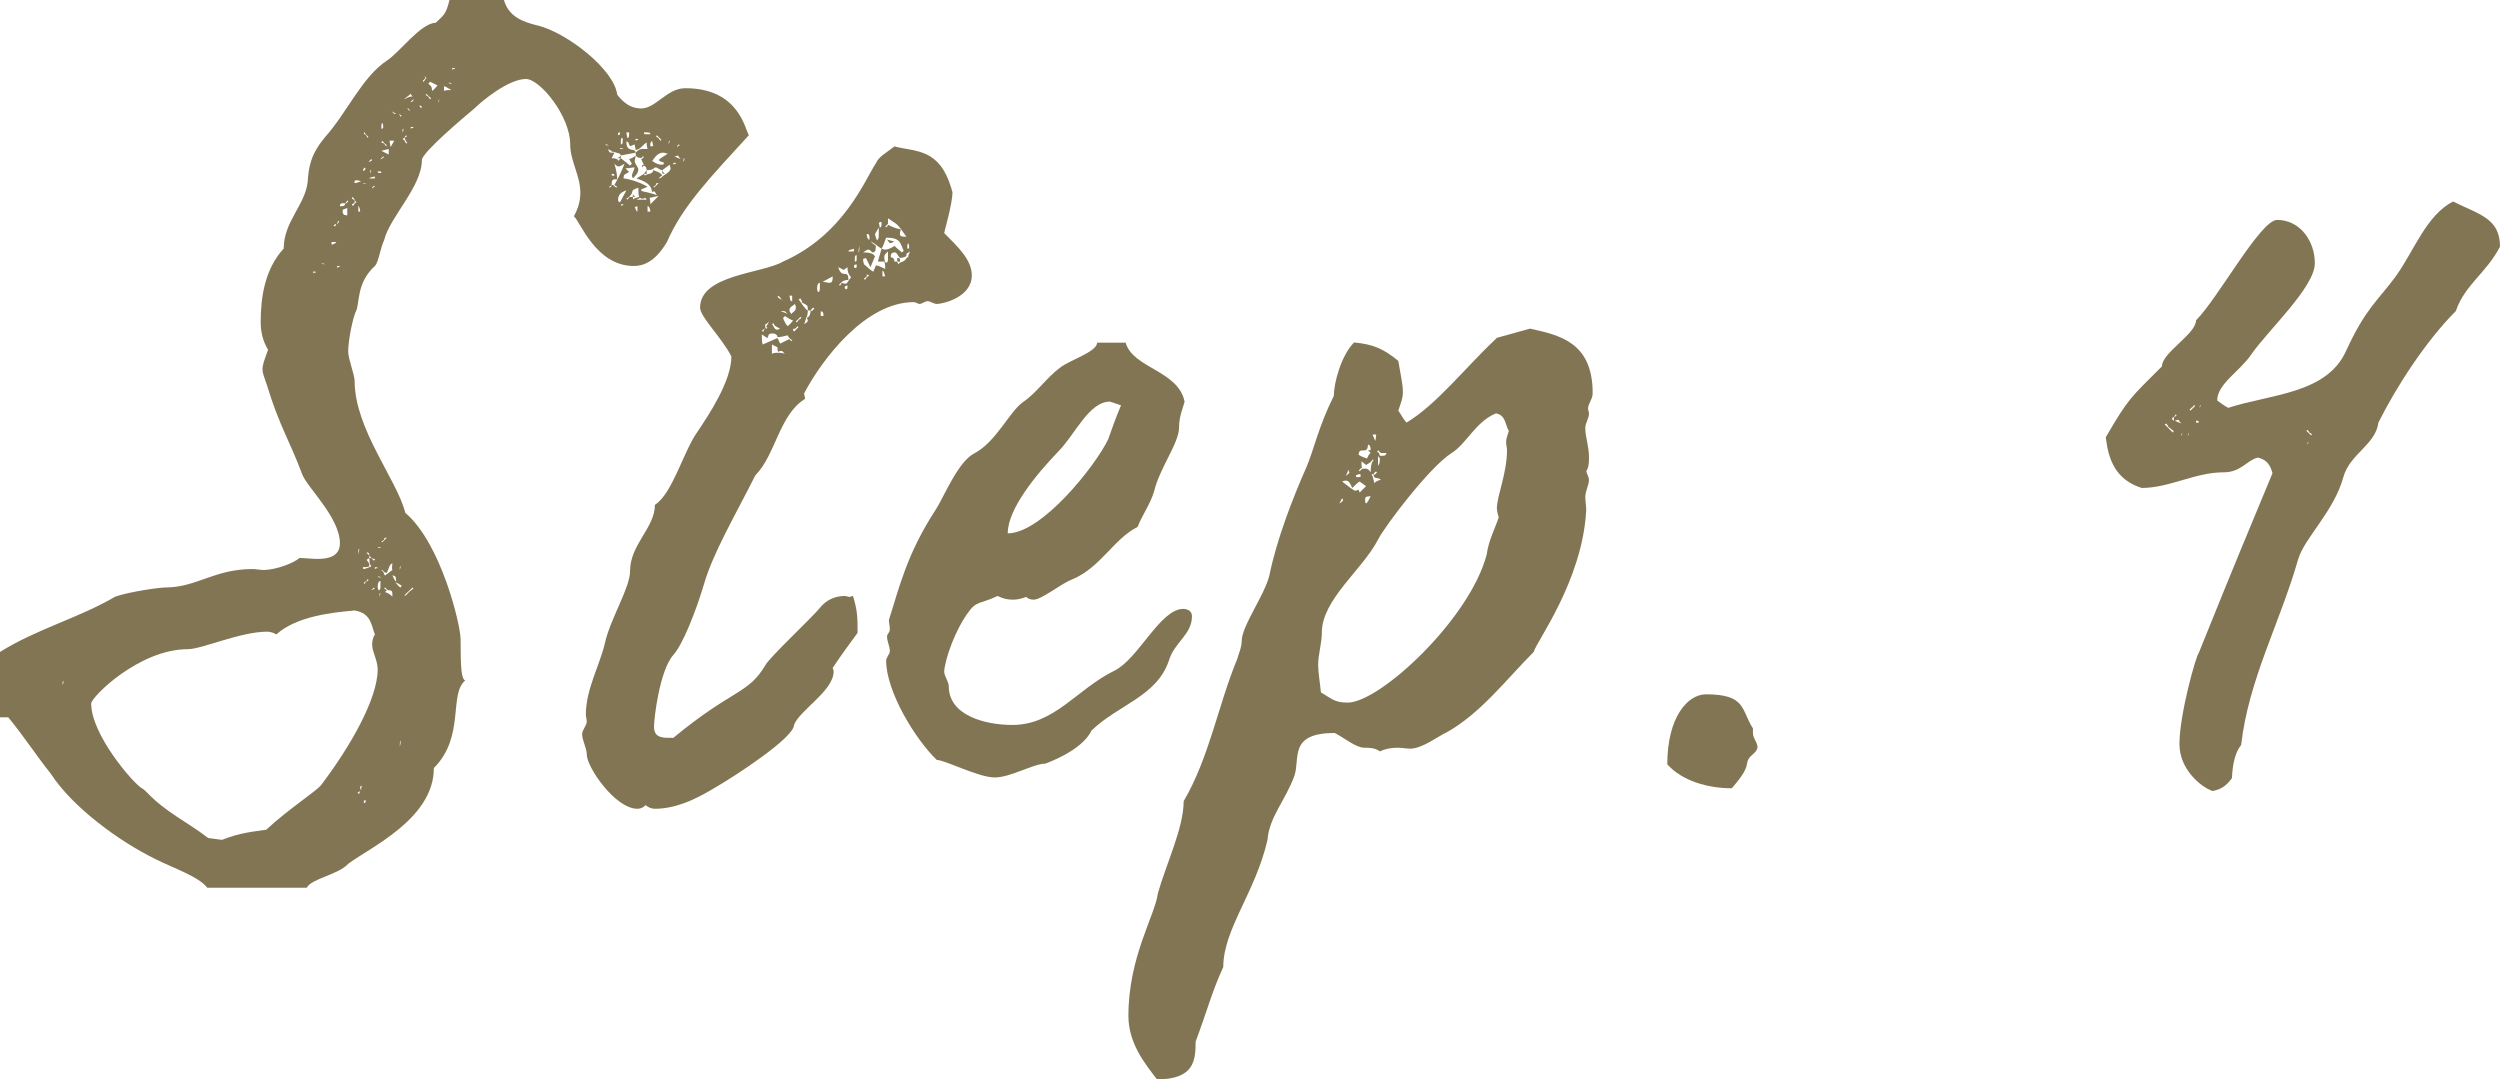
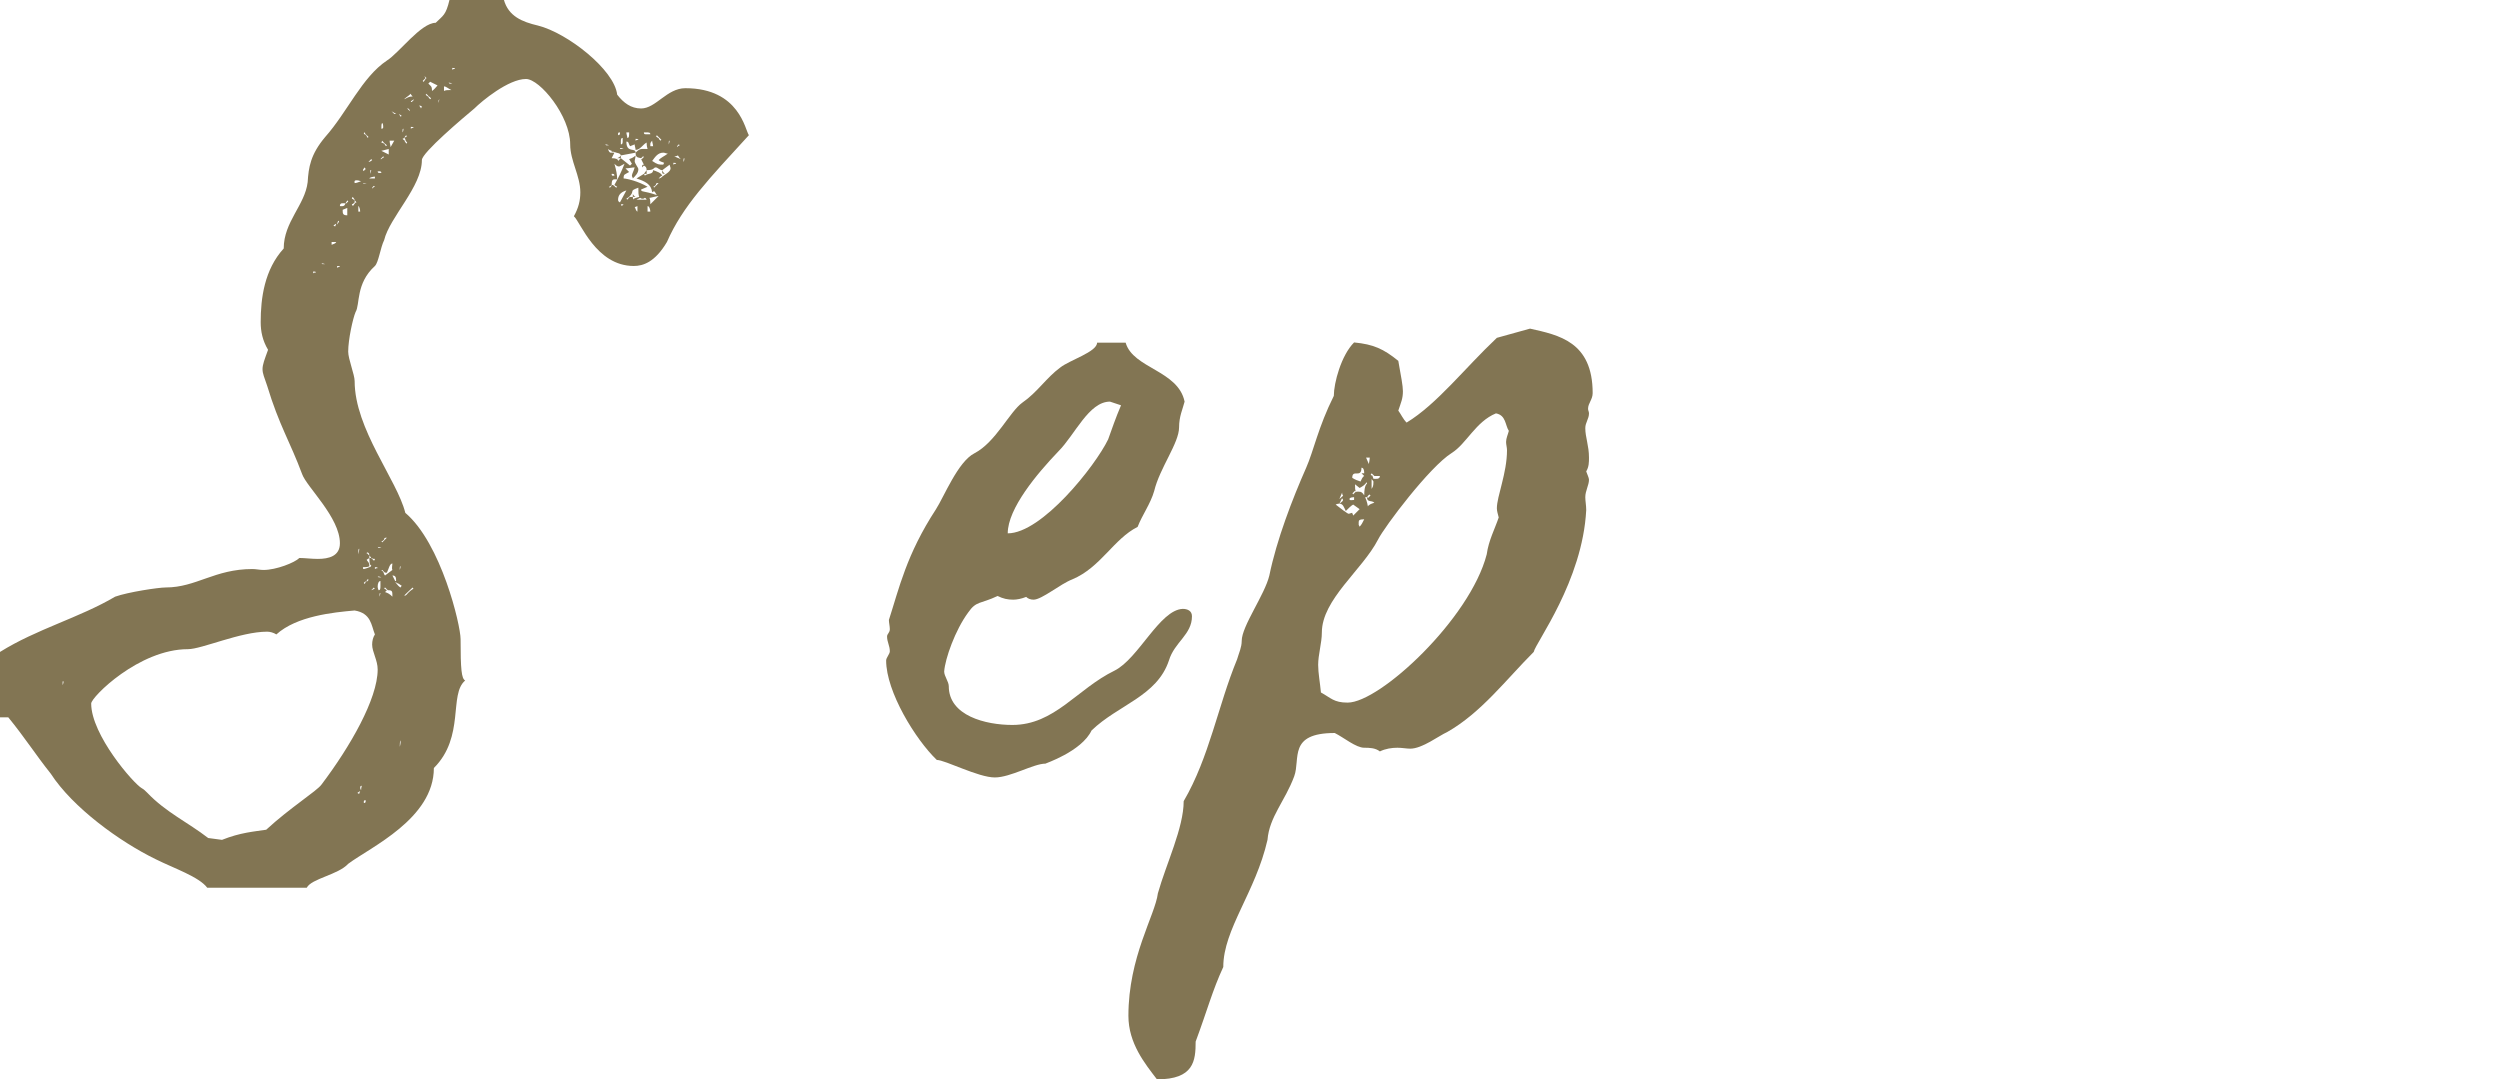
<svg xmlns="http://www.w3.org/2000/svg" id="_レイヤー_2" width="108.56" height="46.87" viewBox="0 0 108.56 46.87">
  <g id="contents">
    <path d="m0,31.15v-2.84c1.6-1,3.44-1.48,5-2.4.56-.2,1.88-.4,2.2-.4,1.32,0,2.12-.8,3.76-.8.16,0,.32.04.48.04.56,0,1.36-.32,1.56-.52.24,0,.52.04.8.04.48,0,.96-.12.96-.68,0-1.12-1.44-2.44-1.64-3-.52-1.4-1-2.12-1.52-3.84-.12-.36-.2-.52-.2-.72s.08-.4.24-.84c-.24-.4-.32-.8-.32-1.2,0-1.04.16-2.28,1-3.2,0-1.16.92-1.88,1.04-2.88.04-.64.12-1.2.76-1.96.96-1.08,1.6-2.6,2.68-3.32.52-.32,1.48-1.64,2.12-1.64.32-.32.44-.32.6-1h2.36c.2.72.8.96,1.48,1.12,1.28.32,3.32,1.92,3.44,3,.28.36.6.6,1.04.6.64,0,1.12-.88,1.92-.88,2.36,0,2.6,1.84,2.76,2.04-1.72,1.88-2.88,3.08-3.56,4.64-.52.88-1.04,1.04-1.44,1.04-1.64,0-2.32-1.92-2.6-2.16.2-.36.28-.68.28-1.04,0-.72-.44-1.36-.44-2.08,0-1.24-1.32-2.84-1.92-2.84-.76,0-1.92.96-2.24,1.28-.48.4-2.28,1.92-2.28,2.24,0,1.16-1.4,2.48-1.64,3.48-.16.32-.24.96-.4,1.12-.84.76-.64,1.68-.84,2-.12.28-.32,1.2-.32,1.72,0,.32.28,1,.28,1.28,0,2.08,1.84,4.28,2.2,5.72,1.56,1.32,2.4,4.88,2.4,5.48,0,1.32.04,1.72.2,1.8-.72.6,0,2.44-1.36,3.8,0,2.2-2.76,3.44-3.72,4.16-.44.48-1.6.64-1.8,1.04h-4.32c-.36-.48-1.44-.84-2.24-1.24-1.56-.76-3.6-2.24-4.56-3.72-.64-.8-1.12-1.56-1.84-2.44h-.36Zm2.72-1.56v.16s.04-.08.04-.16h-.04Zm6.92,6.88c.8-.32,1.4-.36,1.92-.44,1.04-.96,2.2-1.68,2.4-1.96,1.24-1.64,2.44-3.72,2.44-5,0-.4-.24-.76-.24-1.08,0-.16.04-.32.12-.44-.16-.4-.16-.92-.88-1.04-.92.08-2.52.24-3.4,1.04-.12-.08-.28-.12-.4-.12-1.16,0-2.84.76-3.44.76-2.12,0-4.2,2.08-4.2,2.36,0,1.36,1.84,3.48,2.2,3.68.08.04.16.12.24.2.8.84,1.76,1.28,2.64,1.96l.6.08Zm3.96-24.6s.04-.04.12-.04c0-.04-.08-.04-.12-.04v.08Zm.4-.4h.12s-.12-.04-.16-.04t.04.04Zm.4-.96v.12c.08-.04.16-.04.2-.12h-.2Zm.08-.72s.04.04.08.04c0-.04.04-.08.04-.12l-.12.08Zm.24-.16s0-.04-.04-.04c0,.04-.04.08-.04.16l.08-.12Zm-.08,2s.04-.04.12-.04c0-.04-.08-.04-.12-.04v.08Zm.12-2.68c.08,0,.2.04.24-.12-.12,0-.24-.04-.24.12Zm.32.08l-.2.08c0,.16,0,.24.2.24v-.32Zm-.08-.2h.04s.04-.04.08-.08c0-.04-.04-.04-.04-.04l-.08.12Zm.32-.28s-.04.04-.04.08c.04,0,.08.04.12.08,0-.08-.04-.08-.08-.16Zm.08.24s-.08.08-.12.08c0,.04.04.04.04.08.08-.08.08-.16.16-.16-.04-.04-.04-.08-.08-.08v.08Zm.08-.96c-.12,0-.08.08-.08.12.08,0,.16-.04.28-.08-.12-.04-.16-.04-.2-.04Zm.04,26.6s.04.04.08.04c0,0,0-.04.04-.12l-.12.08Zm.04-25.24h.08c0-.08-.04-.24-.08-.24v.24Zm0,14.88s.04-.16.04-.24c-.04,0-.04.08-.04.12v.12Zm.12,10.24s0-.12.04-.2c-.04.04-.08.04-.08.04,0,.04,0,.12.04.16Zm.12-26.88s.04-.08.08-.08t-.04-.08s-.08.08-.08.12l.04.04Zm.12.56s-.12-.04-.16-.04c0,.04.12.04.16.04Zm0,16.32c.08.12.12.12.12.28-.08.04-.16.04-.28.04,0,.04,0,.08.04.08,0,0,.16-.04.24-.08.04,0,.08-.04.08-.08-.08,0-.08-.2-.08-.32l-.12.08Zm-.08-18.56s-.04,0-.04.04.04.04.12.08c-.04-.04-.08-.08-.08-.12Zm-.04,19.56s0,.04.04.04c0,0,.04-.04.04-.12l-.08.08Zm0,9.56c.08,0,.08-.04.08-.12q-.08,0-.08.04v.08Zm.2-28.92s-.04-.08-.12-.08c.04.04.08.08.08.12l.04-.04Zm.04,18.12s-.04-.08-.08-.08c0,0-.04,0-.04.04.04,0,.08.04.08.08l.04-.04Zm-.12,1.2l.08-.08s0-.04-.04-.04c0,.04-.04.04-.04.08v.04Zm.08-18.24q.08,0,.16-.08l-.04-.04-.12.12Zm.28.72v-.08c-.08,0-.24.04-.24.08h.24Zm-.24,16.36v.12h.08l-.08-.12Zm.04-16.56s.04-.12.04-.16h-.04v.16Zm.04,16.68l.12.12s.04-.04.04-.08c-.08,0-.12,0-.12-.04h-.04Zm0,1.4s.12-.04.16-.08c0,0-.04,0-.04-.04l-.12.12Zm.16-17.52l-.04-.04s-.08.04-.08.12c.04-.04.08-.08.12-.08Zm0,16.6s.04-.04.12-.04c0-.04-.08-.04-.12-.04v.08Zm.2-17.2h.08c0-.12-.16-.04-.16-.08,0,.08.04.08.08.08Zm.08,16.28s-.08-.04-.16-.04t.04.04h.12Zm0,1.28s-.08-.04-.16-.04t.04.04h.12Zm-.04.16c-.08,0-.12.12-.12.24,0,.08.04.16.04.16.08,0,.08-.08.08-.2v-.2Zm-.04.68s.04-.12.04-.16c-.04,0-.04.04-.04.08v.08Zm.08-19s.08-.08.12-.08l-.04-.04-.12.12h.04Zm.08-1.4s0-.16-.04-.16-.04.12-.04.24c.08,0,.08-.04.08-.08Zm.12.84l.04-.04c-.08-.08-.12-.08-.2-.2,0,.04-.04.04-.04.08.04,0,.08.04.12.04t.08.12Zm.12.36v-.24l-.32.08.32.16Zm-.28,16.84l.2-.2c-.08,0-.12,0-.12.08-.04.04-.08.08-.12.08l.04.04Zm0,1.2l-.04.04c.12,0,.08.12.16.2l.32-.24c-.04-.08,0-.2,0-.28-.12,0-.16.24-.24.4-.12,0-.08,0-.2-.12Zm.12.76s-.04.04-.04.04l.12.08-.08.08c.12.04.2.08.32.2,0-.24,0-.28-.2-.28l-.12-.12Zm.2-19.4c0,.12.04.2.04.28l.16-.28h-.2Zm.08-1.28l.12.12h.08l-.2-.12Zm.2,20.4c0-.12,0-.24-.16-.24l.12.24h.04Zm-.04.04c.12.16.2.24.24.24t.04-.08s-.08-.04-.12-.08c-.04,0-.08-.04-.16-.08Zm.24-20.2l.04-.04s-.04-.04-.12-.08t.08.12Zm-.04,19.68s.04-.12.04-.16c-.04,0-.04.04-.04.08v.08Zm0,7.68s.04-.12.04-.28c-.04.04-.04.16-.04.28Zm.12-26.68s.04-.04.04-.16c-.04,0-.04.04-.04.08v.08Zm.08.36l.08.12s.04,0,.04-.04c-.12-.12-.04-.12-.12-.2t-.08.04s.08.08.12.08h-.04Zm0-1.8c.16-.08.2-.12.36-.12-.04-.04-.08-.08-.08-.12-.12.12-.28.2-.28.24Zm.08,1.56s-.08.08-.08.12t.12-.08s-.04,0-.04-.04Zm.32,19.68s-.04,0-.04-.04c-.2.2-.36.32-.36.36.08,0,.12-.08.16-.12.16-.16.16-.12.24-.2Zm-.28-20.84l.12.12s0-.08-.08-.12h-.04Zm.2-.28l.08-.08v-.04s-.08.08-.12.08c0,.04.04.04.04.04Zm-.04,1.16s.04-.04.12-.04c0-.04-.08-.04-.12-.04v.08Zm.36-1s.08.08.08.12t.04-.08s-.04-.04-.08-.04h-.04Zm.28-1.16l.04-.04s-.04-.04-.08-.08c0,.04.04.08.04.08l-.12.12s0,.04.04.04l.08-.12Zm.2.88l.04-.04c-.08-.08-.12-.08-.2-.2,0,0,0,.04-.04.04.04.04.08.08.12.08,0,.04.04.08.08.12Zm0-.76s-.04.04-.08.08c.12.12.16.12.16.32.12-.08.16-.16.24-.24l-.32-.16Zm.36.84v.08l.04-.16s-.04.04-.04.08Zm.24-.44c.08-.04.16-.04.32-.04-.16-.08-.24-.16-.32-.16v.2Zm.36-.32s-.08-.04-.16-.04t.04.04h.12Zm0-.6s.04-.04.12-.04c0-.04-.08-.04-.12-.04v.08Zm6.68,3.28h.12s-.08-.04-.16-.04t.04.04Zm.28.28h-.04v-.04s-.12-.04-.16-.08c.04.12.08.16.12.16h.16l-.12.24q.28,0,.28.12l.12-.12h-.16s.12-.04.16-.12c-.04-.12-.12-.08-.32-.16h-.04Zm-.16,1.52l.04.04s.08-.04.08-.12c-.04.04-.08.08-.12.08Zm.32.04l.04-.04s-.08-.04-.12-.08c.2-.36.28-.52.44-.92-.16.08-.2.12-.24.12-.08,0-.12-.04-.2-.12.08.28.12.48.12.68-.16,0-.24-.04-.24.24.12,0,.12.08.2.12Zm-.08-.52c0-.08-.04-.08-.12-.08q0,.08.04.08h.08Zm.16-1.76c.08,0,.08-.04.08-.12q-.08,0-.08.04v.08Zm.36,2.4c-.28.08-.36.24-.36.4,0,.04,0,.08.08.12l.28-.52Zm-.28-1.8h.16s-.08-.04-.12-.04c0,0-.04,0-.04.04Zm.12-.48c-.08,0-.08.08-.08.16v.12c.08,0,.08-.08.08-.16v-.12Zm1.72,1.4c-.12,0-.2-.12-.28-.12-.12,0-.04.12-.4.12,0-.12-.04-.16-.12-.2l-.08.08c0-.08,0-.12.08-.12l-.12-.24h.04s.04-.08.08-.08c0-.04-.04-.04-.04-.04l-.08.08c-.12-.04-.24,0-.24-.24l-.64.12v.12l.4.32.08-.08-.12-.2c.12-.04.2-.08.28-.16,0,.08-.04.2-.04.24,0,.12.16.28.16.36,0,.16-.12.28-.24.4,0-.04-.04-.08-.04-.12,0-.08.08-.2.12-.36-.12,0-.24.04-.4.04l.16.16c-.2.12-.24.08-.24.28.12,0,.64.12,1.04.36l-.28.12c0,.12.08.04.68.24-.08-.12-.08-.16-.12-.16s-.08.04-.08.04c-.04-.36-.32-.48-.68-.6l.32-.2s.04.04.04.08c.12-.12.36-.04.36-.24.12.04.4.12.4.28.08-.08.36-.2.36-.36,0-.04-.04-.12-.04-.16l-.32.24s.04.12.12.16c-.16,0-.12-.04-.12-.16Zm-1.68,1.48h-.12s.04.08.04.08l.08-.08Zm.12-3.12c0,.08.04.16.04.24.08,0,.08-.08.08-.24h-.12Zm.88.44c-.16.08-.28.32-.48.32,0-.08-.04-.16-.04-.24l-.2.08c-.08-.12-.04-.2-.16-.2,0,.52.4.24.4.48.2-.2.24-.16.52-.16-.04-.12-.04-.24-.04-.28Zm-.88,2.44l.04.04c.12-.12.04-.12.24-.12,0,.04,0,.08.04.12,0-.04-.04-.04.24-.12-.04-.08-.04-.2-.04-.4-.44.16-.12.12-.4.4l-.12.08Zm.28-.08v-.12s.04.08.12.12h-.12Zm.2.4s-.08.04-.12.04c.04.04.04.16.12.2v-.24Zm-.08-2.92v.08s.04-.04.12-.04c0-.04-.08-.04-.12-.04Zm.04,2.64h.44s-.04-.08-.08-.08c0,0-.04.04-.08.04s-.08,0-.12-.04l-.16.08Zm.6-2.84c0-.08-.08-.08-.16-.08h-.12c0,.08.04.08.08.08h.2Zm-.16,1.56l-.12.16h.12v-.16Zm.04,1.8h.12c0-.08-.04-.24-.12-.24v.24Zm.48-.68c-.24.04-.32.08-.4.08.04.08.04.16.04.28l.36-.36Zm-.36-2.16h.12c0-.08-.04-.16-.04-.24-.08.08-.08.12-.08.16v.08Zm.6.72c-.08-.04-.16-.04-.24-.12.12-.12.24-.16.4-.28-.08,0-.12-.04-.2-.04-.24,0-.36.2-.48.36.24.16.28.16.48.16l.04-.08Zm-.24.88c-.08,0-.12,0-.12.08-.04.04-.08.08-.12.08.04,0,.04.04.04.04l.2-.2Zm.08-1.84s.04-.04.04-.04l-.2-.2s0,.04-.04.04c.04.04.08.08.12.08,0,.04.04.08.08.12Zm.04,1.52l-.12.12q.08,0,.16-.08l-.04-.04Zm.32-1.44v.08s.04-.12.04-.16c-.04,0-.04.04-.04.08Zm.2.96s.04-.04.12-.04c0-.04-.04-.04-.12-.04v.08Zm.32-.24c-.08-.08-.12-.16-.12-.16-.08.04-.12.04-.16.04l.28.12Zm-.08-.64s-.08.04-.08.12c.04-.04.08-.08.12-.08l-.04-.04Zm.2.68v.08s.04-.04.04-.16c-.04,0-.04.04-.04.08Z" style="fill:#827553;" />
-     <path d="m30.28,18.76c.48-.72,1.48-2.2,1.48-3.28-.4-.8-1.36-1.72-1.36-2.12,0-1.44,2.72-1.48,3.6-2,2.64-1.16,3.56-3.56,4.04-4.28.12-.28.44-.44.8-.72.96.24,1.96.08,2.48,1.84,0,.04.04.12.04.16,0,.48-.36,1.72-.36,1.76.6.6,1.2,1.16,1.2,1.84,0,.96-1.28,1.24-1.52,1.24-.12,0-.28-.12-.4-.12s-.24.12-.36.12c-.04,0-.16-.08-.24-.08-2.08,0-3.96,2.44-4.76,3.96,0,.08.04.16.04.24-1.12.68-1.28,2.44-2.16,3.32-.84,1.68-1.84,3.36-2.24,4.76-.36,1.2-.92,2.6-1.32,3.04-.6.68-.84,2.76-.84,3.12,0,.52.44.48.84.48,2.56-2.12,3.24-1.88,4-3.16.16-.32,2-2.04,2.36-2.48.28-.36.68-.52,1.08-.52.08,0,.16.04.2.04s.12-.04.16-.04c.2.64.2.96.2,1.6-.32.44-.68.92-1.08,1.52,0,.04.04.08.04.16,0,.84-1.48,1.68-1.72,2.32,0,.56-2.6,2.24-3.36,2.68-.6.36-1.6.96-2.68.96-.12,0-.28-.04-.4-.16-.12.12-.24.16-.36.16-.96,0-2.2-1.8-2.2-2.36,0-.28-.2-.6-.2-.88,0-.2.2-.36.2-.56,0-.08-.04-.2-.04-.28,0-1.12.6-2.12.84-3.16.24-1.04,1.08-2.36,1.08-3.08,0-1.16,1.08-1.88,1.08-2.88.76-.48,1.24-2.32,1.84-3.16Zm3-4.48s.04-.04.04-.08c0,0-.04,0-.08.04l.16-.28c-.12.12-.16.12-.16.12,0,.04-.04.12,0,.16l-.16.12s.04.04.08.04c0-.04,0-.08.08-.16l.04.04Zm1,.44s.04.08.08.08.04,0,.04-.04c-.04,0-.08-.04-.12-.08s-.08-.12-.08-.12c-.16.04-.28.08-.44.08,0-.12-.12-.16-.2-.16-.24,0-.16.08-.24.2l-.24-.16c0,.2,0,.32.04.44l.64-.28.12.24.4-.2Zm-.76-.64c.08.04.08.24.24.24,0,0,.08-.04.12-.04-.12-.08-.28-.12-.28-.24,0,0-.04,0-.08.04Zm.24,1l-.24-.12v.4s.08-.04.2-.04h.12s.12,0,.24.04l-.12-.12c-.08,0-.12,0-.16.04-.04-.04-.04-.08-.04-.2Zm.12-2.12h.04l-.12-.12s0,.04-.04.04c.04.08.16.12.24.16l-.12-.08Zm.2.56c-.08,0-.12-.04-.16,0,.08.04.16.04.28.12-.08-.08-.08-.12-.12-.12Zm0,.2s-.04.08-.08.08c.04.12.12.28.2.36.12-.08.16-.16.24-.24-.12-.04-.24-.12-.36-.2Zm.32-.88h-.12c.04.12,0,.24.12.24v-.24Zm.16.52s0-.08-.04-.16c-.08.08-.24.12-.24.28,0,.04.04.08.08.16.04-.08.2-.12.2-.28Zm-.08,1.04l.2-.2s-.04,0-.04-.04c-.12.12-.08.12-.2.12,0,.04,0,.08.04.12Zm.32-.6l-.04-.04-.2.2.04.04s.08-.08.08-.12c.04,0,.08-.04.12-.08Zm.04-.72s-.08-.08-.08-.12c-.04,0-.04.04-.08.04.12.16.32.48.4.48,0,.04,0,.12-.04.28t-.04.04v.04s-.04.12-.08.24c.12-.08.16-.12.16-.16s-.04-.08-.04-.12c.12-.04.16-.2.16-.32h-.12c0-.24,0-.2-.28-.36l.04-.04Zm.52.32s-.04-.04-.04-.04c-.08.04-.08.08-.12.12.04,0,.04.04.04.04l.12-.12Zm.24-1.12c-.08,0-.12.12-.12.24,0,.08.04.16.04.16.08,0,.08-.08.08-.2v-.2Zm.04,1.44h.12c0-.16-.04-.2-.12-.2v.2Zm.08-1.48c.12,0,.2.04.28.04.12,0,.16-.04.16-.28l-.44.24Zm.84.04s.08.04.16.04.12-.16.24-.28c-.08-.08-.16-.2-.16-.44l-.16.12-.24-.12c.16.56.44.04.44.56-.24,0-.28.08-.4.2,0,.04.04.04.04.04l.08-.12Zm.24.12c-.08,0-.12.04-.12.08s.04.08.04.08c.08,0,.08-.04.08-.08v-.08Zm.28-1.48v-.12c-.08.04-.24.04-.24.12h.24Zm.12.56c-.08,0-.12.04-.12.08s.04.08.04.08c.08,0,.08-.04.08-.08v-.08Zm-.08-.12c.08,0,.08-.04.08-.12v-.16c-.08,0-.08.08-.08.16v.12Zm.2-.68s-.04.12-.04.28c.04,0,.04-.2.04-.28Zm.56-.12l.16.12c-.04.08.04.28-.16.28-.08-.08-.12-.12-.16-.12-.08,0-.12.04-.24.12.48,0,.48.16.52.16l-.2.48-.2-.4s-.08.04-.12.04c0,.08,0,.12.04.24.12.08.2.2.4.32l.12-.28c.16.04.24.08.4.16,0-.12,0-.2-.04-.32h-.28l.16-.56c-.2-.12-.24-.2-.48-.32l.08.08Zm-.24,1.48s.04-.04.12-.08c-.08,0-.12-.04-.12-.08v.12s-.08.08-.12.08t.04.08l.08-.12Zm.12-1.64c0-.08,0-.24-.08-.24h-.04c0,.08,0,.16.08.24h.04Zm.4-.52c-.12.2-.16.28-.16.28,0,.08.04.16.08.28.08-.08.08-.12.08-.24v-.32Zm0-.2s.04.12.04.2c.08,0,.08-.08.08-.24-.04,0-.08,0-.12.04Zm.68,1l.32.28s.08-.04.08-.08c-.16-.32-.12-.56-.76-.56-.08.2-.12.36-.2.48.04,0,.08.04.16.04.12,0,.28-.08.4-.16Zm-.52,1.32h.12c-.04-.08-.04-.24-.12-.24v.24Zm.24-.8v-.28c-.08.08-.16.12-.16.24,0,.08,0,.12.04.2h-.04s.04.04.08.04c.08,0,.08-.08.08-.2Zm.56-1.24s-.04.12-.04.16c0,.12,0,.16.28.16-.44-.64-.4-.52-.8-.8v.24l-.12.12s.04,0,.04.04c.04-.04.08-.08.08-.12.16.08.32.16.56.2Zm-.28.52c-.08.04-.12.08-.2.08,0,0-.04-.04-.12-.16.16.04.24.08.32.08Zm.12.88s.04.08.04.12c.12-.16.24-.04.4-.32l.04.04v-.08s.04-.12.08-.2c-.12.08-.16.08-.16.12v.08s-.12.08-.28.08c-.12-.12-.12-.24-.24-.24s-.16.08-.16.16c0,.12.16,0,.16.24h.12Zm.12,0c-.12,0-.12.04-.12-.16.16,0,.12.08.12.16Zm.32-.56s.08,0,.08-.04,0-.12-.04-.2c-.04.04-.04.08-.04.12v.12Z" style="fill:#827553;" />
    <path d="m48.88,14.88c.32,1.12,2.28,1.2,2.56,2.56-.08.32-.24.64-.24,1.12,0,.68-.84,1.76-1.08,2.76-.16.56-.52,1.04-.72,1.56-1.04.52-1.6,1.76-2.84,2.28-.52.2-1.32.88-1.68.88-.12,0-.24-.04-.32-.12-.2.08-.4.12-.56.12-.24,0-.44-.04-.68-.16-.76.36-.92.2-1.28.72-.56.76-1,2-1.04,2.56,0,.2.2.44.2.64,0,1.28,1.6,1.68,2.76,1.68,1.84,0,2.8-1.56,4.44-2.36,1.04-.52,1.96-2.64,2.96-2.68.2,0,.4.08.4.32,0,.8-.76,1.12-1,1.92-.52,1.56-2.2,1.92-3.36,3.04-.44.92-2.04,1.44-2,1.44-.52,0-1.52.6-2.2.6-.72,0-2.16-.76-2.52-.76-.92-.88-2.2-2.96-2.2-4.32,0-.12.16-.28.16-.4,0-.24-.12-.4-.12-.64,0-.12.12-.16.12-.32,0-.12-.04-.28-.04-.4.44-1.36.76-2.84,2.04-4.8.36-.56.96-2.08,1.68-2.44.92-.48,1.52-1.8,2.08-2.2.64-.44,1.04-1.08,1.64-1.52.4-.32,1.6-.68,1.6-1.08h1.24Zm-.68,2.56c-.92,0-1.52,1.44-2.24,2.16-.92.96-2.2,2.48-2.2,3.56,1.48,0,3.8-2.92,4.36-4.08.16-.44.32-.92.56-1.48l-.48-.16Z" style="fill:#827553;" />
-     <path d="m51.92,45.23c0,.84-.08,1.64-1.68,1.64-.52-.68-1.24-1.56-1.24-2.76,0-2.56,1.16-4.36,1.28-5.32.36-1.28,1.12-2.84,1.12-4,1.12-1.92,1.48-4.12,2.32-6.16.08-.28.2-.52.2-.8,0-.64,1-2,1.2-2.84.32-1.56,1-3.32,1.6-4.68.32-.72.52-1.76,1.2-3.12,0-.56.32-1.76.88-2.32.84.08,1.28.28,1.92.8.12.68.2,1.08.2,1.32,0,.32-.08.48-.2.84.12.16.2.36.36.52,1.32-.8,2.52-2.36,3.92-3.68l1.44-.4c1.24.28,2.72.56,2.72,2.8,0,.28-.2.44-.2.68,0,.08.04.12.04.2,0,.24-.16.4-.16.64,0,.4.16.76.16,1.28,0,.2,0,.4-.12.6.04.12.12.28.12.36,0,.24-.16.48-.16.76,0,.16.04.36.04.56-.16,3.08-2.2,5.76-2.28,6.16-1.2,1.2-2.28,2.64-3.76,3.48-.36.16-1.08.72-1.6.72-.16,0-.36-.04-.56-.04-.24,0-.52.04-.76.16-.2-.16-.48-.16-.68-.16-.36,0-.88-.44-1.28-.64-2.04,0-1.48,1.12-1.76,1.88-.4,1.08-1.08,1.76-1.16,2.76-.52,2.28-1.92,3.88-1.92,5.52-.48,1.04-.68,1.84-1.2,3.24Zm6.6-14.72c1.4,0,5.32-3.64,6.04-6.44.08-.6.36-1.12.52-1.6-.04-.16-.08-.28-.08-.4,0-.52.44-1.52.44-2.52,0-.12-.04-.24-.04-.36,0-.16.08-.32.12-.48-.16-.24-.12-.68-.56-.76-.88.36-1.28,1.32-1.92,1.72-.96.6-2.92,3.2-3.2,3.76-.68,1.32-2.44,2.6-2.44,4.04,0,.44-.16.96-.16,1.4,0,.36.08.76.12,1.2.44.24.56.44,1.16.44Zm-.36-8.64c.12-.08.16-.12.16-.16s-.04-.04-.04-.08l-.12.24Zm.28-1s-.08,0-.16.04c.2.16.52.4.56.4s.12-.04.16-.04c0,.04.04.08.04.12l.28-.28-.28-.2c-.08.04-.2.16-.32.28-.08-.16-.12-.32-.28-.32Zm0-.2c.08-.08.16-.12.16-.16-.04-.04-.04-.08-.04-.12l-.12.28Zm.64-.08s-.2,0-.2.08.12.04.2.04v-.12Zm.44-1.04c0-.16-.04-.24-.12-.24,0,.48-.4.04-.4.44.12.08.24.12.36.16.04-.08.08-.2.16-.24l-.12-.12h.12Zm.08.4c0,.08-.2.2-.28.24l-.2-.16c0,.16,0,.24.04.32t-.04-.04l-.12.12s.04,0,.04.04c.12-.12.08-.12.24-.12.12,0,.16.04.24.16,0-.48.12-.48.12-.52,0,0,0-.04-.04-.04Zm-.32,1.84s.04.08.04.08c.08-.08.12-.16.2-.32-.2,0-.24.04-.24.12v.12Zm.28-1.2c.08.16.12.4.12.4.04-.08.16-.12.28-.16-.12-.12-.32,0-.32-.24h-.08Zm.04-1.72l.12.28s.04-.2.04-.28h-.16Zm.08,1.76l.12-.12s-.04,0-.04-.04c-.08.04-.08.08-.12.12,0,0,.04,0,.04.04Zm.28-.96l-.12-.12s0,.04-.04.04c.08.16.04-.08.12.2.08,0,.28.04.28-.12h-.24Zm-.12.12v.44c.04-.08.08-.08.08-.32-.04-.08-.08-.08-.08-.12Z" style="fill:#827553;" />
-     <path d="m76.12,31.83c0,.24.2.4.2.64-.08.28-.36.32-.44.6-.04.32-.16.56-.68,1.16-1.04,0-2.16-.32-2.8-1.04,0-2.04.88-3.04,1.68-3.04,1.76,0,1.52.68,2.04,1.48v.2Z" style="fill:#827553;" />
-     <path d="m96.92,33.79c-.24.32-.44.48-.84.56-.48-.16-1.44-.92-1.44-2.04,0-1.28.72-3.84.84-3.96,1.84-4.56,1.96-4.8,3.2-7.8-.08-.32-.24-.6-.64-.68-.48.12-.72.64-1.48.64-1.24,0-2.36.68-3.56.68-1.12-.36-1.44-1.2-1.56-2.2,1-1.72,1.08-1.72,2.44-3.08,0-.6,1.48-1.4,1.48-2,.96-.96,2.8-4.36,3.52-4.36,1,0,1.64.92,1.64,1.88,0,1.04-2.04,2.92-2.76,3.96-.48.72-1.48,1.28-1.48,2,.16.12.32.24.48.32,1.84-.6,4.28-.6,5.12-2.48.84-1.84,1.4-2.2,2.16-3.24.8-1.12,1.32-2.64,2.48-3.24,1.12.56,2.04.72,2.04,1.96-.6,1.16-1.52,1.64-1.92,2.8-1.28,1.28-2.56,3.24-3.36,4.84-.12.96-1.24,1.36-1.52,2.36-.4,1.48-1.68,2.64-1.96,3.56-.8,2.8-2.16,5.24-2.48,8.08q-.36.44-.4,1.44Zm-2.8-15.28h.04s-.08-.08-.08-.12t-.08.04l.36.36s0-.04.04-.08c-.04,0-.08-.04-.12-.08l-.16-.12Zm.28-.4s-.08.04-.08.04c0,.04,0,.08.08.12v-.16Zm.12-.08l-.04-.04s-.04.08-.08.12c.04,0,.08-.04.12-.08Zm.2.36c-.08-.08-.12-.16-.12-.16-.08,0-.12.04-.16.04l.28.12Zm.04.4s-.04.08-.04.12c.04,0,.04-.08.04-.12Zm.28,0s-.04.08-.04.12c.04,0,.04-.08.04-.12Zm.16-1.12l-.12.12.04.04.2-.2-.04-.04s-.08.08-.08.12v-.04Zm.16.6c0,.12,0,.08.12.08,0-.08-.04-.08-.12-.08Zm.16-.56s.04-.08.04-.12c-.04,0-.04.08-.04.12Zm4.68.96s-.04,0-.04.04l.2.2s0-.04.04-.04c-.04-.04-.08-.08-.12-.08,0-.04-.04-.08-.08-.12Zm0,.64s.04-.08.04-.12c-.04,0-.04.08-.04.12Z" style="fill:#827553;" />
+     <path d="m51.92,45.23c0,.84-.08,1.64-1.68,1.64-.52-.68-1.24-1.56-1.24-2.76,0-2.56,1.16-4.36,1.28-5.32.36-1.28,1.12-2.84,1.12-4,1.12-1.92,1.48-4.12,2.32-6.16.08-.28.2-.52.2-.8,0-.64,1-2,1.2-2.84.32-1.56,1-3.32,1.6-4.68.32-.72.52-1.76,1.2-3.12,0-.56.32-1.76.88-2.32.84.08,1.28.28,1.92.8.12.68.2,1.08.2,1.32,0,.32-.08.48-.2.84.12.16.2.36.36.52,1.32-.8,2.52-2.36,3.92-3.68l1.44-.4c1.24.28,2.72.56,2.72,2.8,0,.28-.2.44-.2.68,0,.08.04.12.04.2,0,.24-.16.4-.16.64,0,.4.16.76.16,1.28,0,.2,0,.4-.12.6.04.12.12.28.12.36,0,.24-.16.48-.16.76,0,.16.04.36.04.56-.16,3.08-2.2,5.76-2.28,6.16-1.2,1.2-2.28,2.64-3.76,3.48-.36.16-1.08.72-1.6.72-.16,0-.36-.04-.56-.04-.24,0-.52.04-.76.16-.2-.16-.48-.16-.68-.16-.36,0-.88-.44-1.28-.64-2.04,0-1.48,1.12-1.76,1.88-.4,1.08-1.08,1.76-1.16,2.76-.52,2.28-1.92,3.88-1.92,5.52-.48,1.04-.68,1.84-1.2,3.24Zm6.6-14.72c1.4,0,5.32-3.64,6.04-6.44.08-.6.36-1.12.52-1.6-.04-.16-.08-.28-.08-.4,0-.52.44-1.52.44-2.52,0-.12-.04-.24-.04-.36,0-.16.08-.32.12-.48-.16-.24-.12-.68-.56-.76-.88.36-1.28,1.32-1.92,1.72-.96.6-2.92,3.2-3.2,3.76-.68,1.32-2.44,2.6-2.44,4.04,0,.44-.16.96-.16,1.4,0,.36.08.76.12,1.2.44.24.56.44,1.16.44Zm-.36-8.64c.12-.08.16-.12.16-.16s-.04-.04-.04-.08l-.12.24Zs-.08,0-.16.04c.2.16.52.4.56.4s.12-.04.16-.04c0,.04.04.08.04.12l.28-.28-.28-.2c-.08.04-.2.16-.32.28-.08-.16-.12-.32-.28-.32Zm0-.2c.08-.08.16-.12.16-.16-.04-.04-.04-.08-.04-.12l-.12.28Zm.64-.08s-.2,0-.2.08.12.04.2.04v-.12Zm.44-1.04c0-.16-.04-.24-.12-.24,0,.48-.4.04-.4.44.12.08.24.12.36.16.04-.08.08-.2.16-.24l-.12-.12h.12Zm.08.4c0,.08-.2.2-.28.24l-.2-.16c0,.16,0,.24.04.32t-.04-.04l-.12.12s.04,0,.04.04c.12-.12.08-.12.24-.12.12,0,.16.04.24.16,0-.48.12-.48.12-.52,0,0,0-.04-.04-.04Zm-.32,1.84s.04.08.04.08c.08-.08.12-.16.2-.32-.2,0-.24.04-.24.12v.12Zm.28-1.2c.08.16.12.4.12.4.04-.08.16-.12.28-.16-.12-.12-.32,0-.32-.24h-.08Zm.04-1.72l.12.28s.04-.2.04-.28h-.16Zm.08,1.76l.12-.12s-.04,0-.04-.04c-.08.04-.08.08-.12.12,0,0,.04,0,.04.04Zm.28-.96l-.12-.12s0,.04-.04.04c.08.16.04-.08.12.2.08,0,.28.04.28-.12h-.24Zm-.12.12v.44c.04-.08.08-.08.08-.32-.04-.08-.08-.08-.08-.12Z" style="fill:#827553;" />
  </g>
</svg>